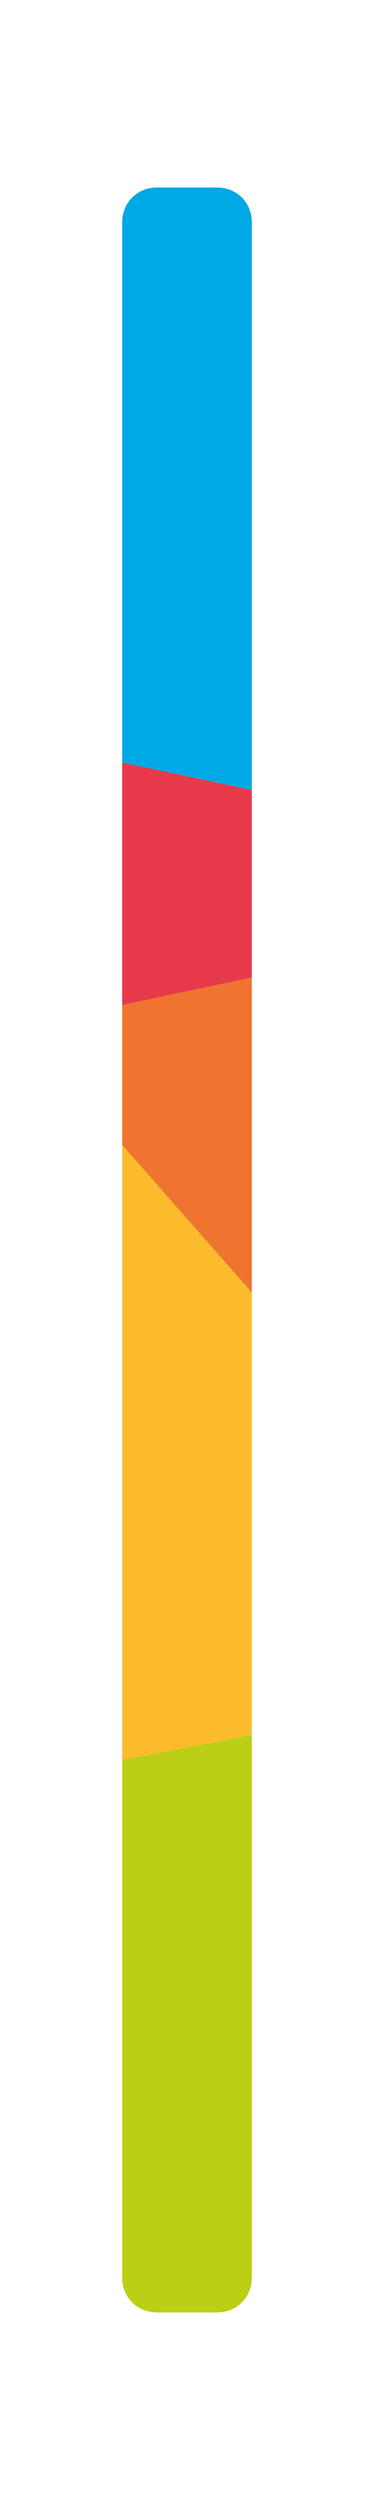
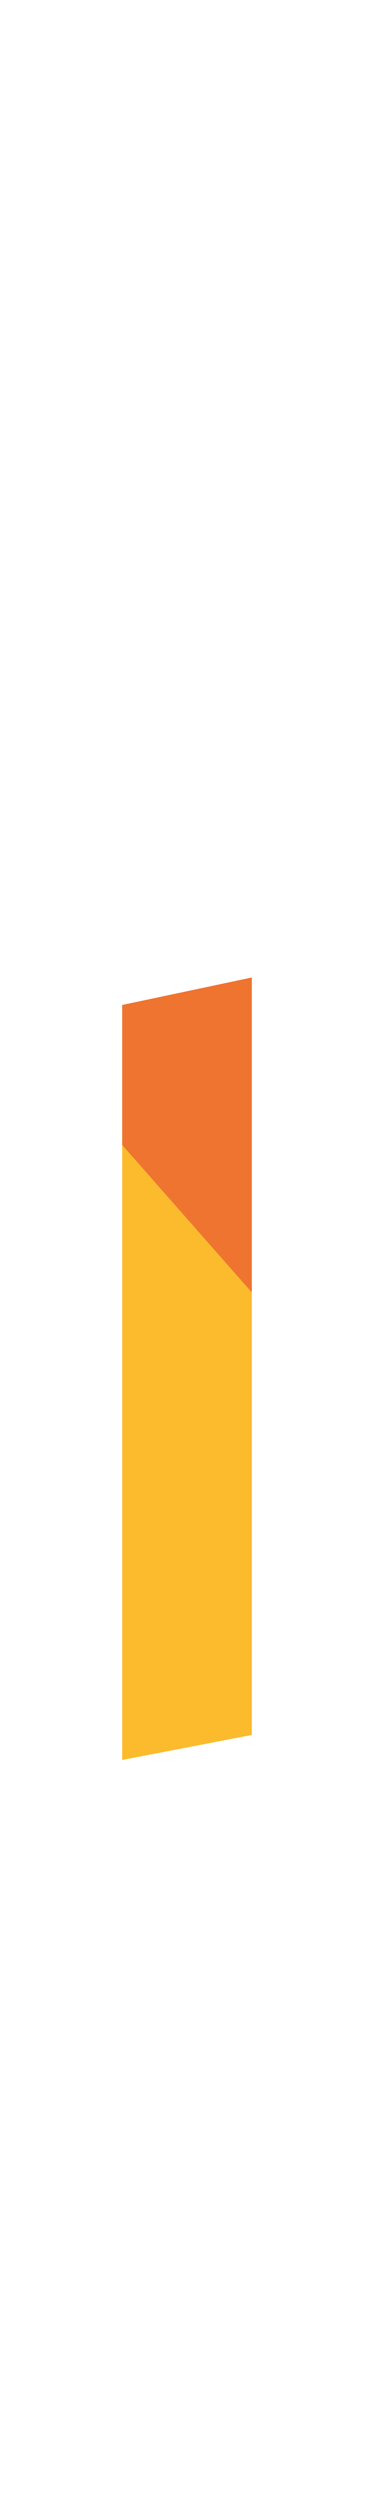
<svg xmlns="http://www.w3.org/2000/svg" version="1.1" id="Capa_1" x="0px" y="0px" width="150px" height="1000px" viewBox="0 0 150 1000" enable-background="new 0 0 150 1000" xml:space="preserve">
  <g id="Capa_x0020_1">
    <g id="_1858895243040">
      <path fill="#FBBB2C" d="M49,458l52,59c0,65,0,111,0,177l-52,10C49,619,49,544,49,458z" />
      <polygon fill="#EE7430" points="49,402 101,391 101,517 49,458   " />
-       <path fill="#00A9E6" d="M63,75h24c8,0,14,6,14,14v227l-52-11c0,135,0-214,0-216C49,81,55,75,63,75z" />
-       <path fill="#E73A4B" d="M101,316l-52-11c0,32,0,65,0,97l52-11C101,366,101,341,101,316z" />
-       <path fill="#BCCF17" d="M101,694l-52,10v207c0,8,6,14,14,14h24c8,0,14-6,14-14V694z" />
    </g>
  </g>
</svg>